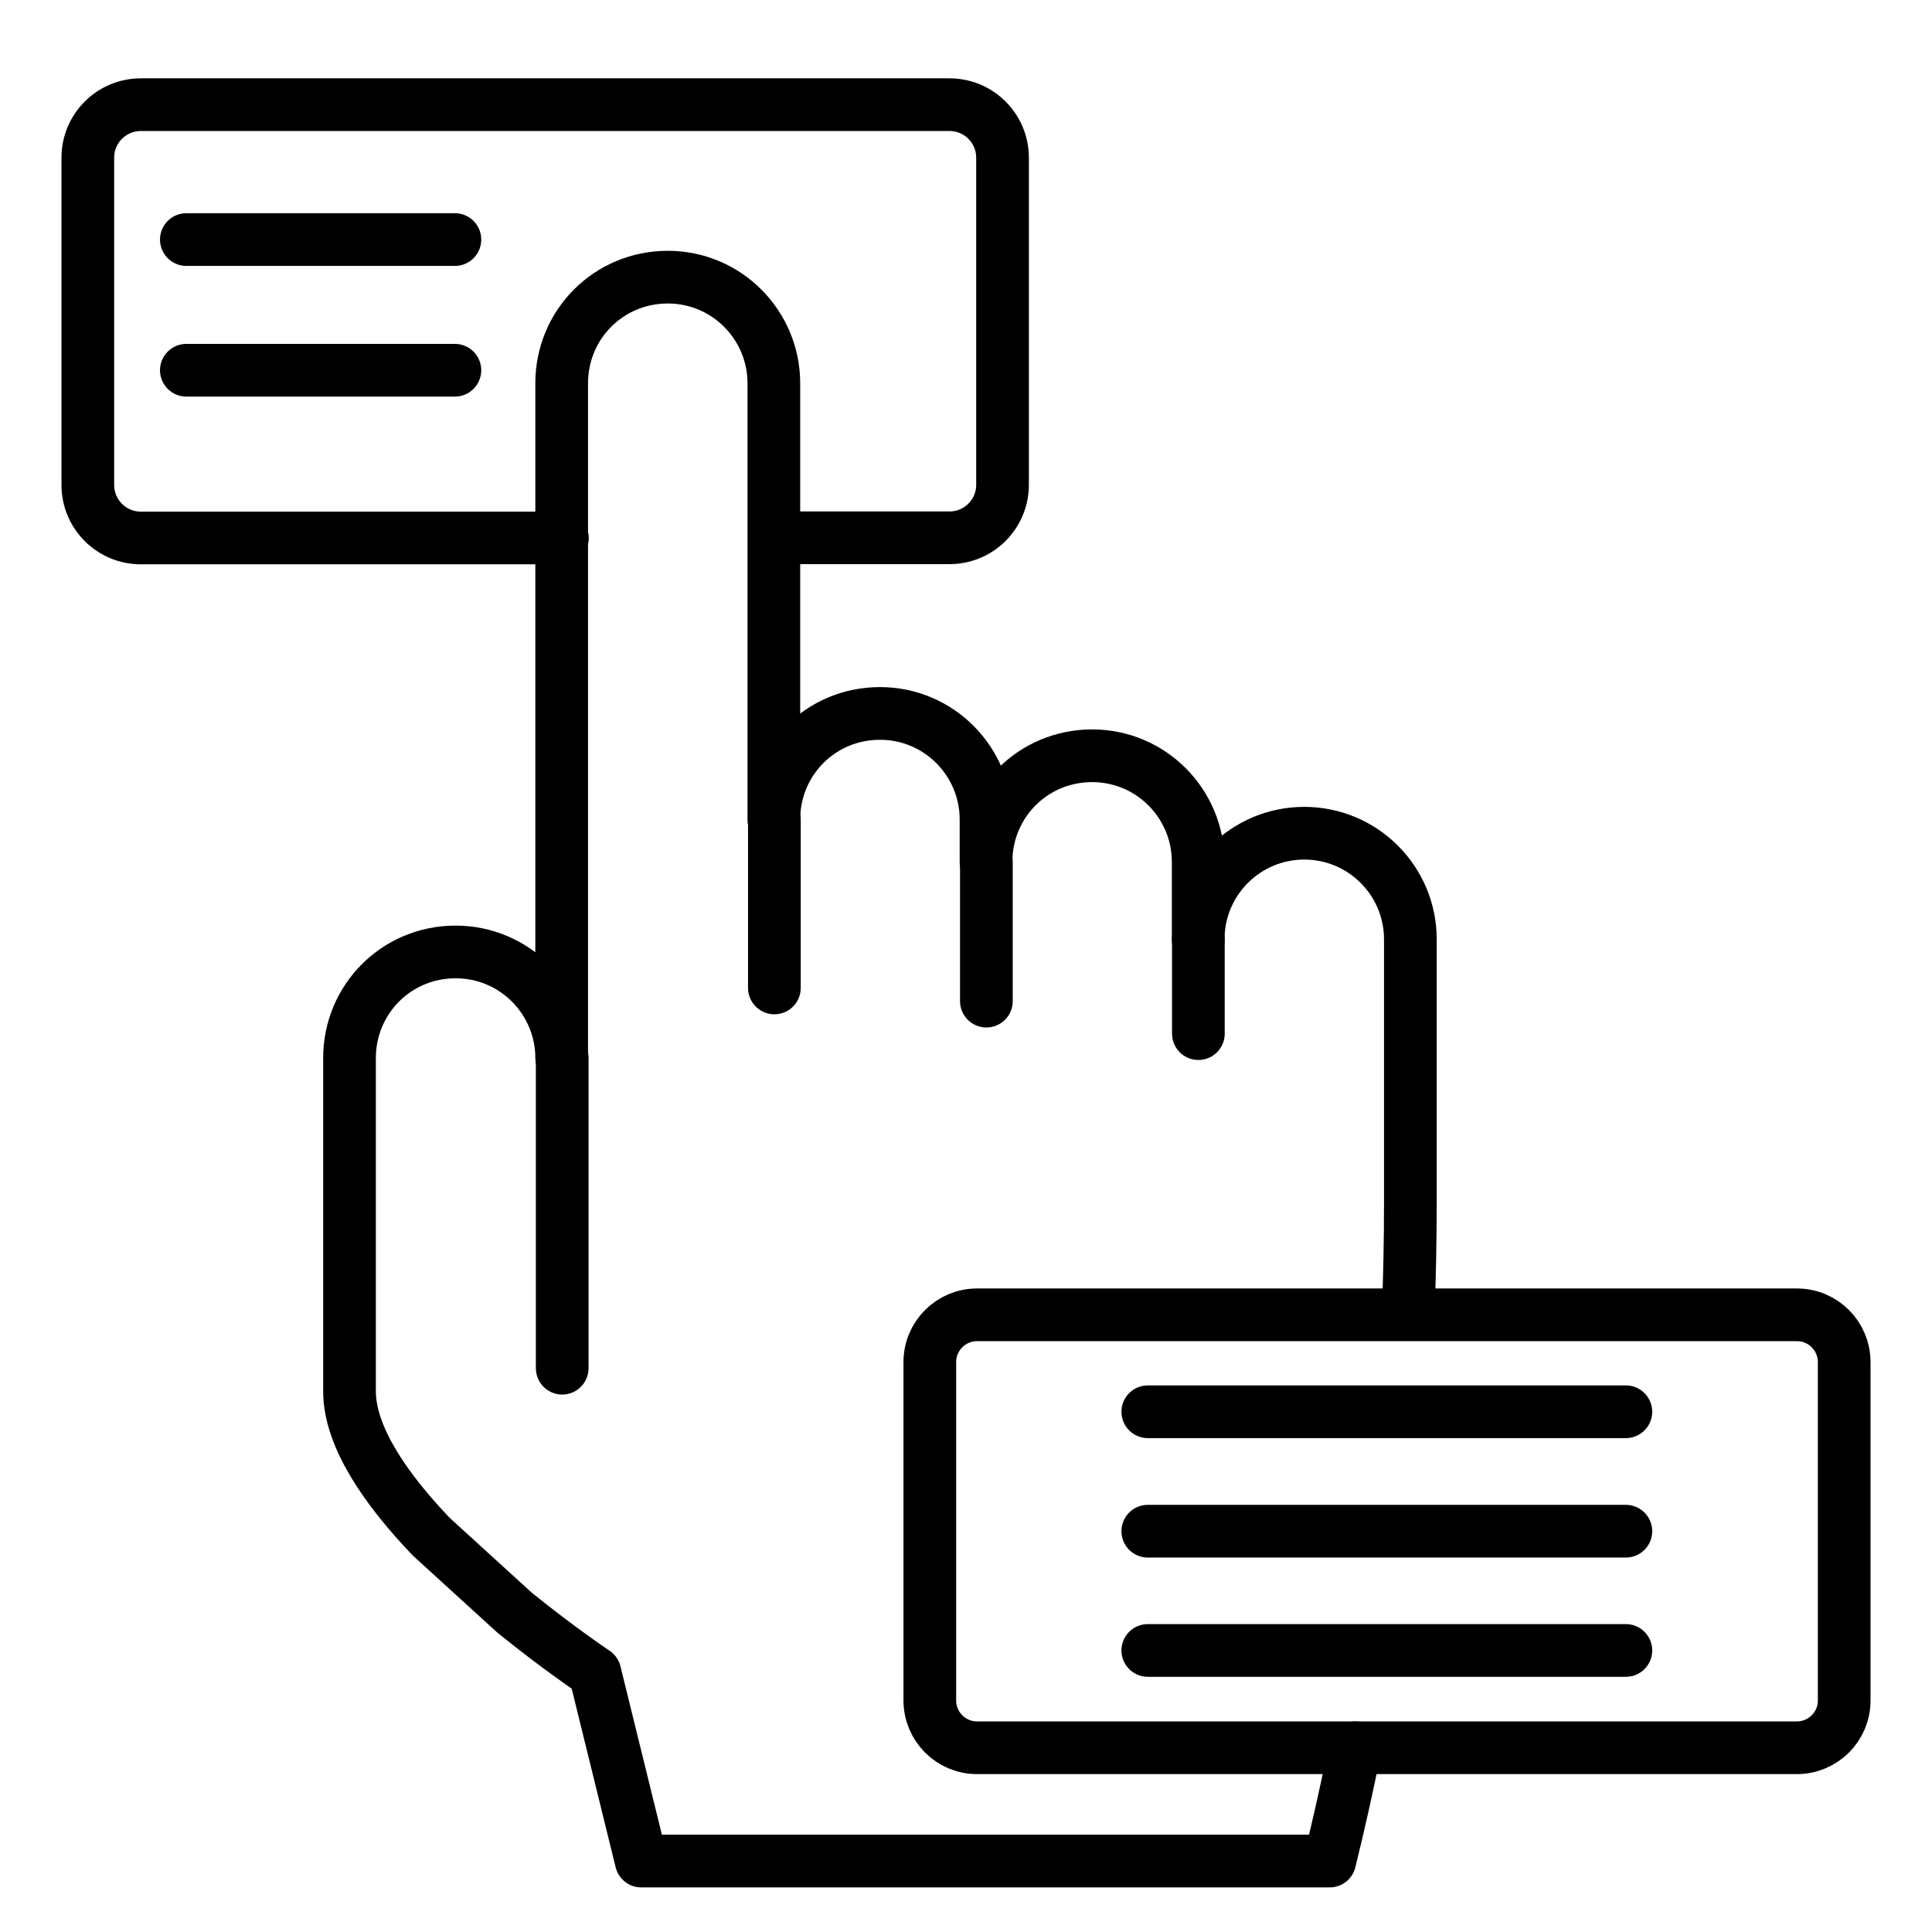
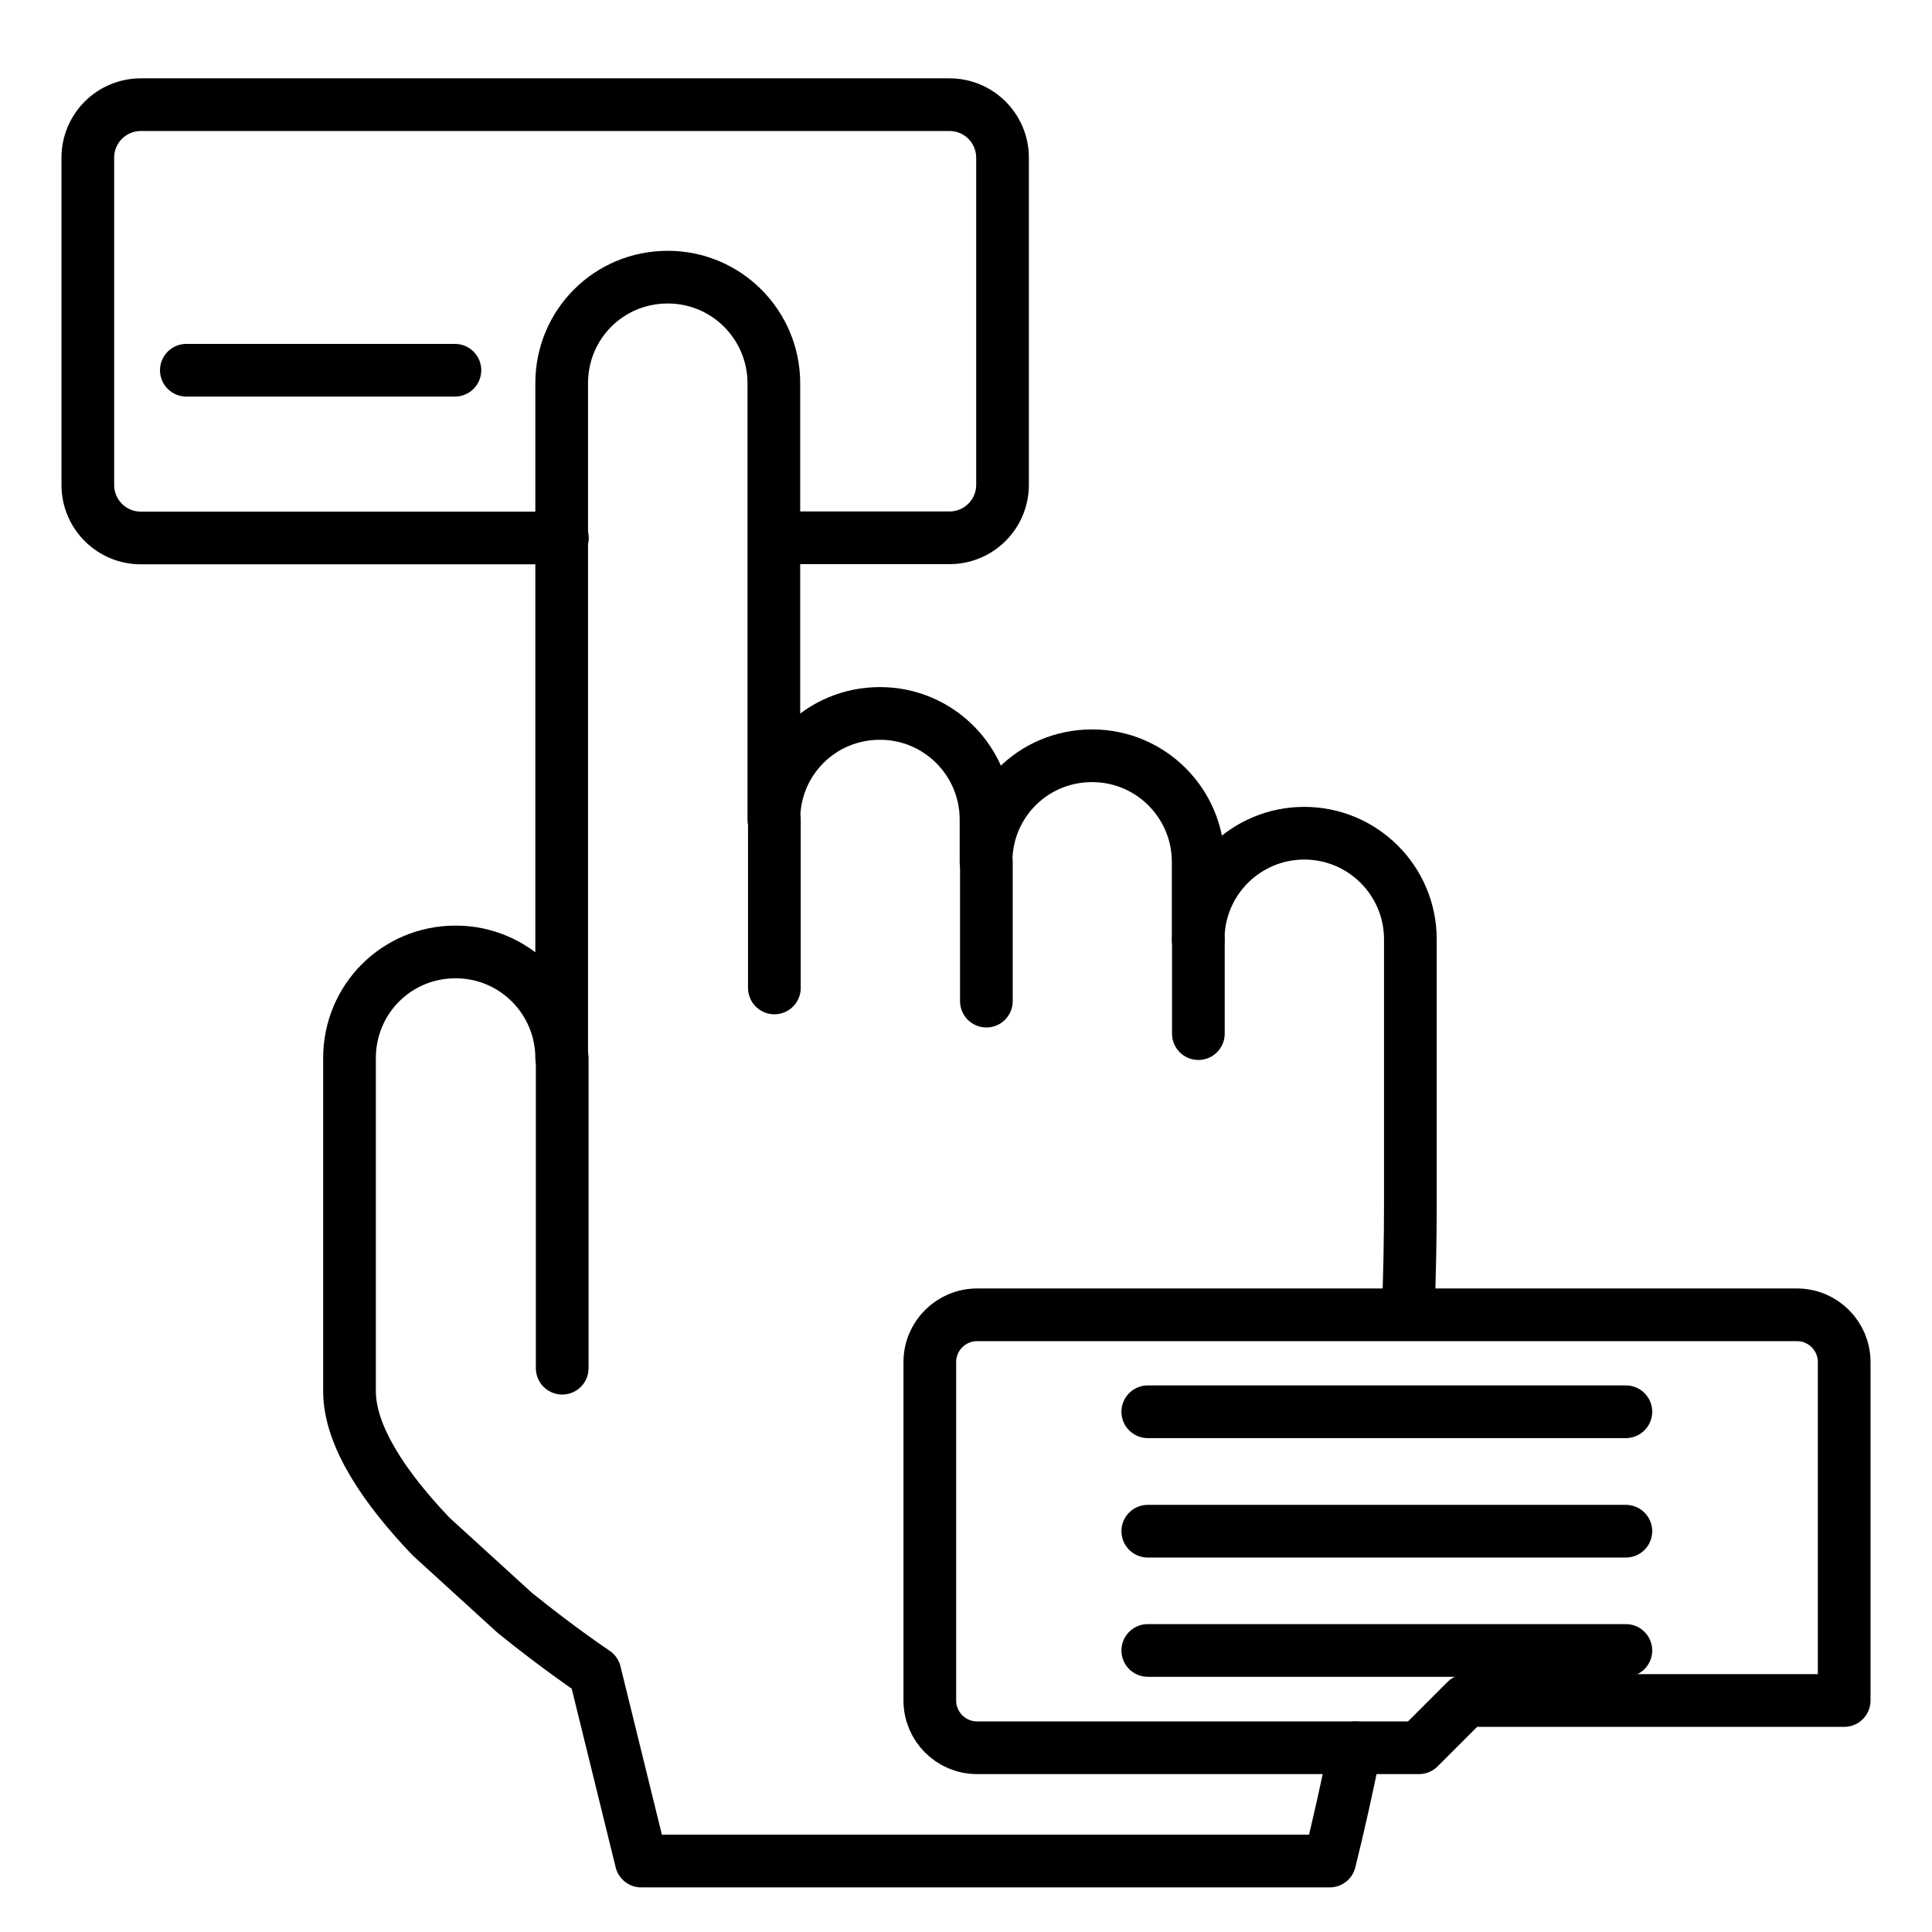
<svg xmlns="http://www.w3.org/2000/svg" id="Livello_1" data-name="Livello 1" viewBox="0 0 110 110">
  <g id="g378">
    <g id="g380">
      <g id="g382">
        <g id="g388">
          <path id="path390" d="m44.09,30.62h9.97c1.67,0,3.02-1.35,3.02-3.02V8.98c0-1.67-1.35-3.02-3.02-3.02H8.02c-1.67,0-3.02,1.35-3.02,3.02v18.63c0,1.67,1.35,3.02,3.02,3.02h24" style="fill: none; stroke: #000; stroke-linecap: round; stroke-linejoin: round; stroke-width: 3px;" />
        </g>
        <g id="g400">
          <path id="path402" d="m80.17,74.84c.09-2.12.13-4.24.13-6.37v-14.99c0-3.34-2.71-6.04-6.04-6.04s-6.04,2.7-6.04,6.04v-4.41c0-3.3-2.67-6.04-6.04-6.04s-6.04,2.7-6.04,6.04v-2.41c0-3.3-2.67-6.04-6.04-6.04s-6.04,2.7-6.04,6.04v-24.84c0-3.3-2.67-6.04-6.04-6.04s-6.04,2.7-6.04,6.04v18.08s0,20.34,0,20.34c0-3.3-2.67-6.04-6.04-6.04s-6.04,2.7-6.04,6.04v18.97c0,2.61,2.09,5.6,4.65,8.28l4.75,4.33c2.53,2.05,4.57,3.41,4.57,3.41l2.64,10.73h39.2c.53-2.14,1.01-4.29,1.44-6.45" style="fill: none; stroke: #000; stroke-linecap: round; stroke-linejoin: round; stroke-width: 3px;" />
        </g>
        <g id="g404">
          <path id="path406" d="m68.23,53.48v5.37" style="fill: none; stroke: #000; stroke-linecap: round; stroke-linejoin: round; stroke-width: 3px;" />
        </g>
        <g id="g408">
          <path id="path410" d="m56.16,49.07v7.93" style="fill: none; stroke: #000; stroke-linecap: round; stroke-linejoin: round; stroke-width: 3px;" />
        </g>
        <g id="g412">
          <path id="path414" d="m44.09,46.66v9.59" style="fill: none; stroke: #000; stroke-linecap: round; stroke-linejoin: round; stroke-width: 3px;" />
        </g>
        <g id="g416">
          <path id="path418" d="m32.01,60.24v17.66" style="fill: none; stroke: #000; stroke-linecap: round; stroke-linejoin: round; stroke-width: 3px;" />
        </g>
        <g id="g420">
-           <path id="path422" d="m80.79,99.51h-25.16c-1.49,0-2.69-1.21-2.69-2.69v-19.27c0-1.49,1.21-2.69,2.69-2.69h46.68c1.49,0,2.69,1.21,2.69,2.69v19.27c0,1.49-1.21,2.69-2.69,2.69h-21.52Z" style="fill: none; stroke: #000; stroke-linecap: round; stroke-linejoin: round; stroke-width: 3px;" />
+           <path id="path422" d="m80.79,99.51h-25.16c-1.49,0-2.69-1.21-2.69-2.69v-19.27c0-1.49,1.21-2.69,2.69-2.69h46.68c1.49,0,2.69,1.21,2.69,2.69v19.27h-21.52Z" style="fill: none; stroke: #000; stroke-linecap: round; stroke-linejoin: round; stroke-width: 3px;" />
        </g>
        <g id="g424">
          <path id="path426" d="m65.35,80.38h27.22" style="fill: none; stroke: #000; stroke-linecap: round; stroke-linejoin: round; stroke-width: 3px;" />
        </g>
        <g id="g428">
-           <path id="path430" d="m10.61,13.64h15.29" style="fill: none; stroke: #000; stroke-linecap: round; stroke-linejoin: round; stroke-width: 3px;" />
-         </g>
+           </g>
        <g id="g432">
          <path id="path434" d="m10.61,21.08h15.29" style="fill: none; stroke: #000; stroke-linecap: round; stroke-linejoin: round; stroke-width: 3px;" />
        </g>
        <g id="g436">
          <path id="path438" d="m65.35,87.18h27.22" style="fill: none; stroke: #000; stroke-linecap: round; stroke-linejoin: round; stroke-width: 3px;" />
        </g>
        <g id="g440">
          <path id="path442" d="m65.35,93.97h27.22" style="fill: none; stroke: #000; stroke-linecap: round; stroke-linejoin: round; stroke-width: 3px;" />
        </g>
      </g>
    </g>
  </g>
</svg>